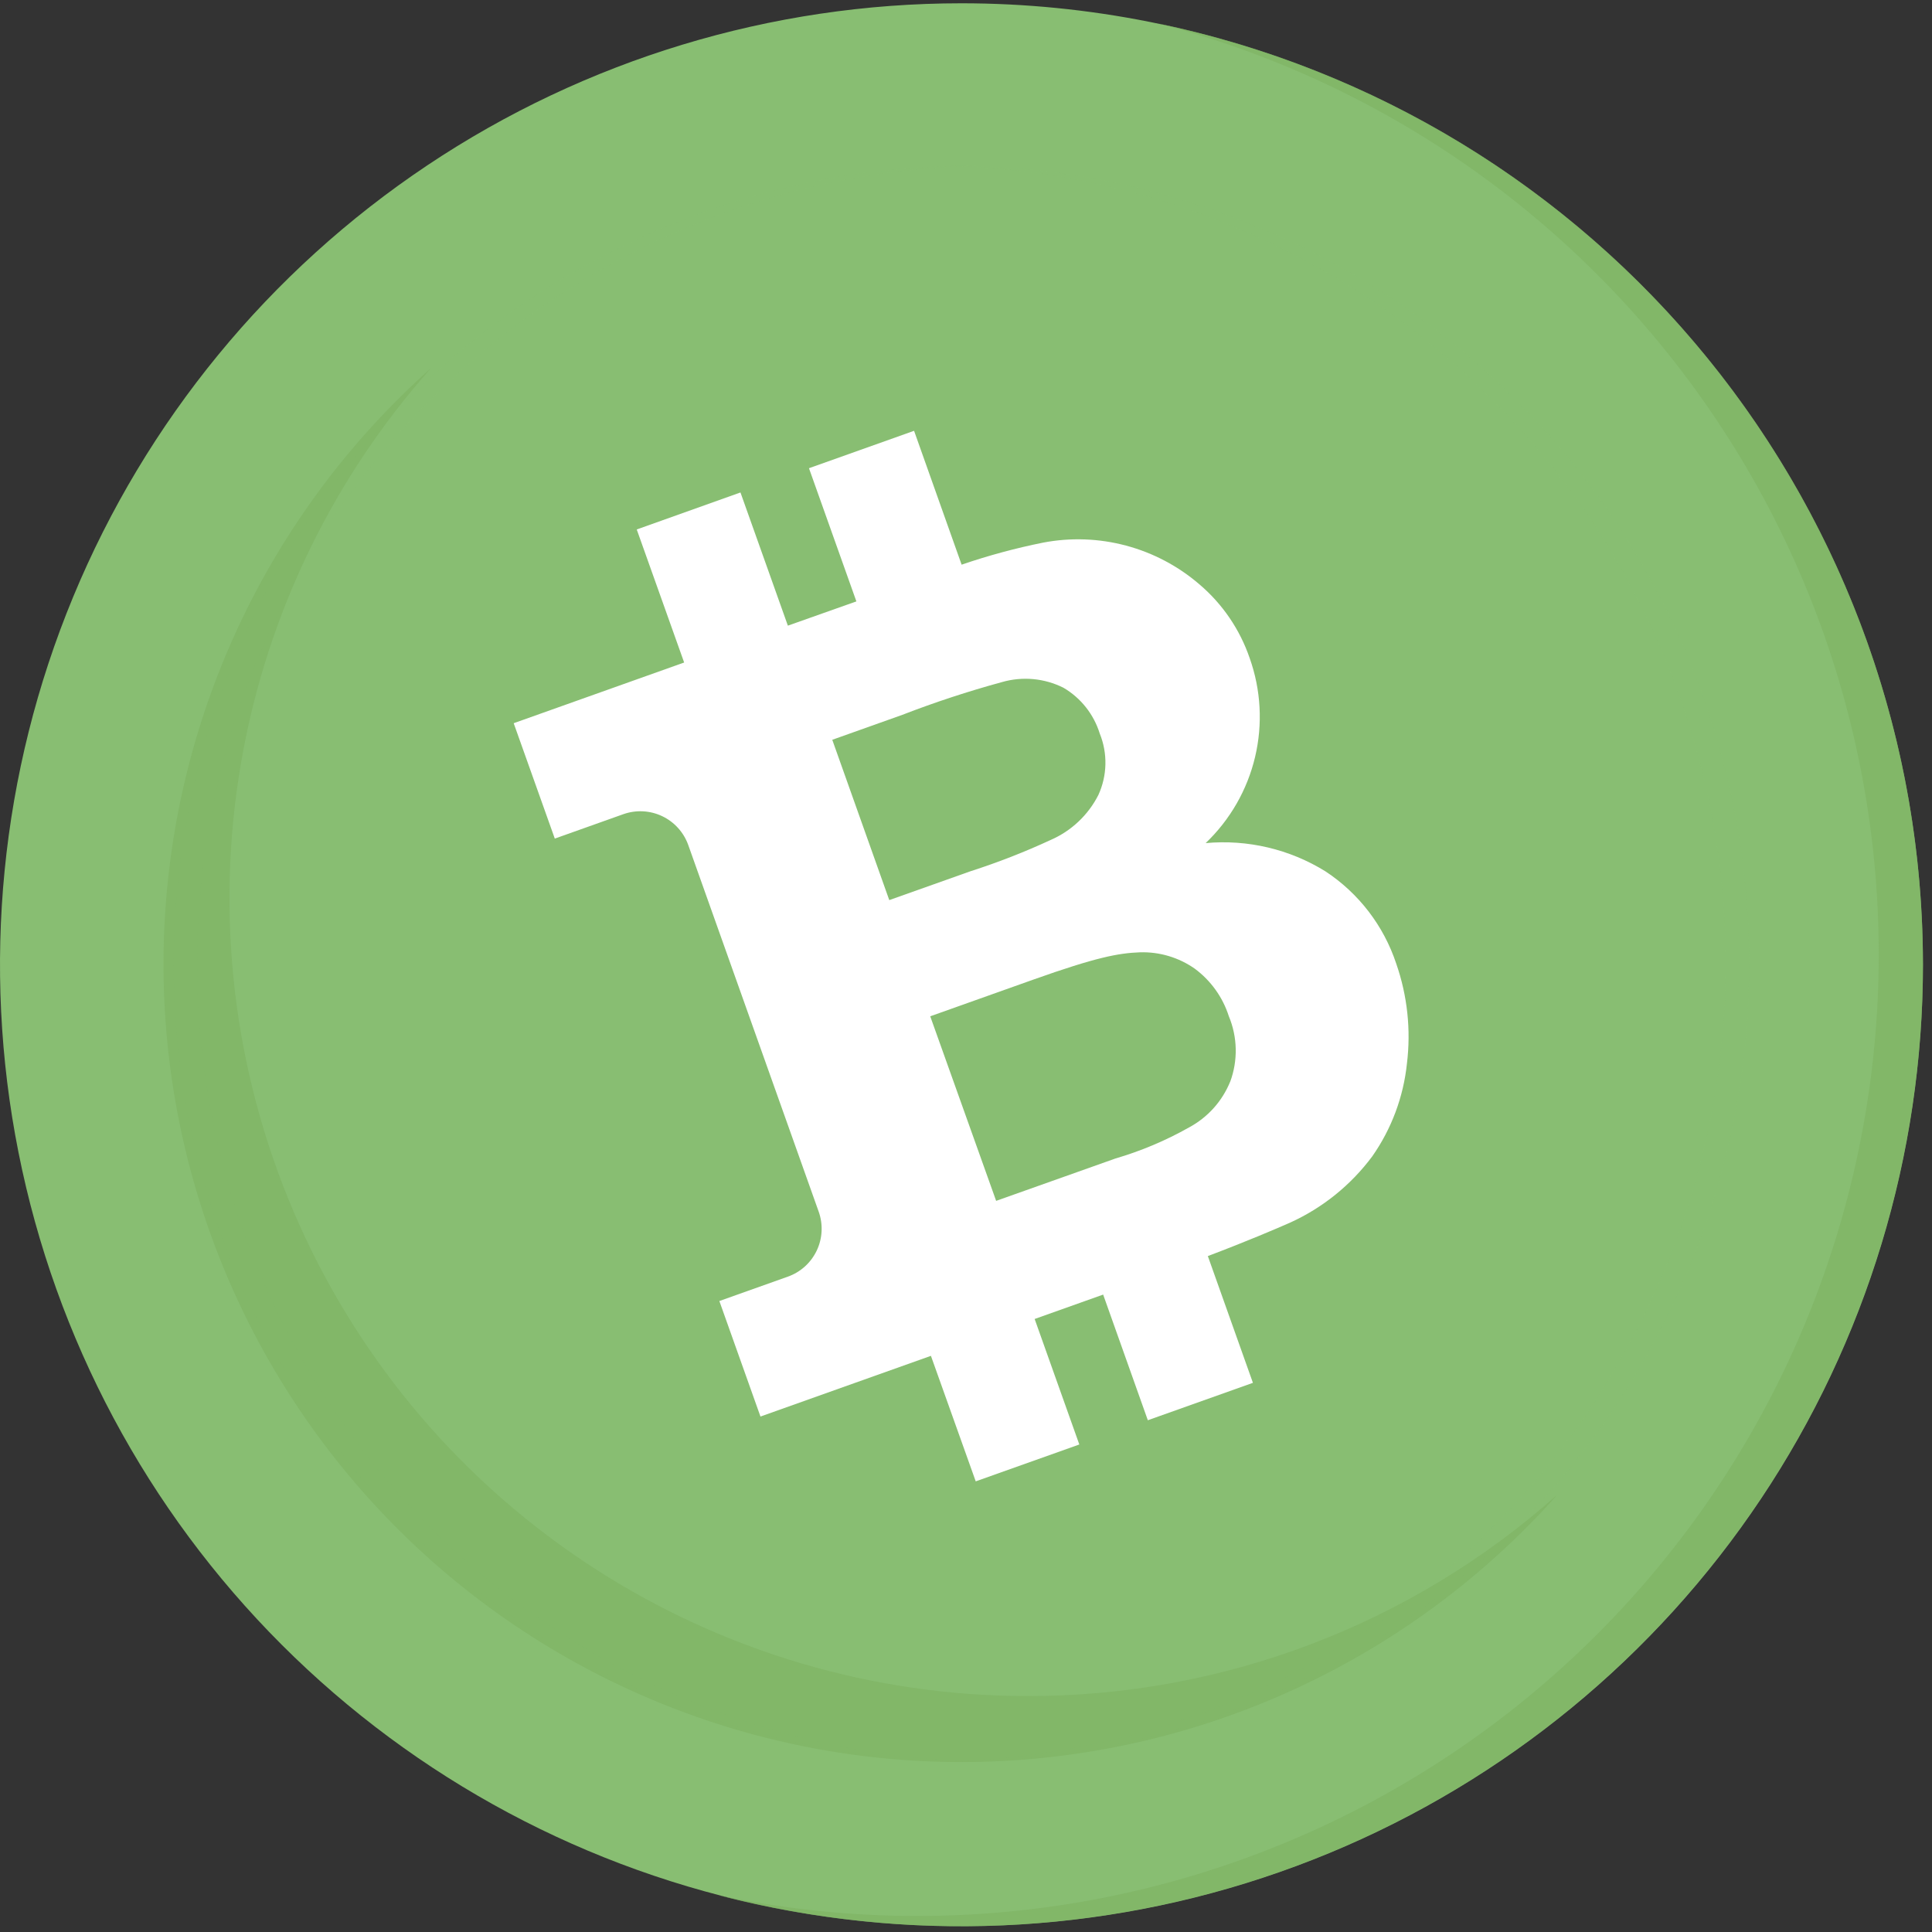
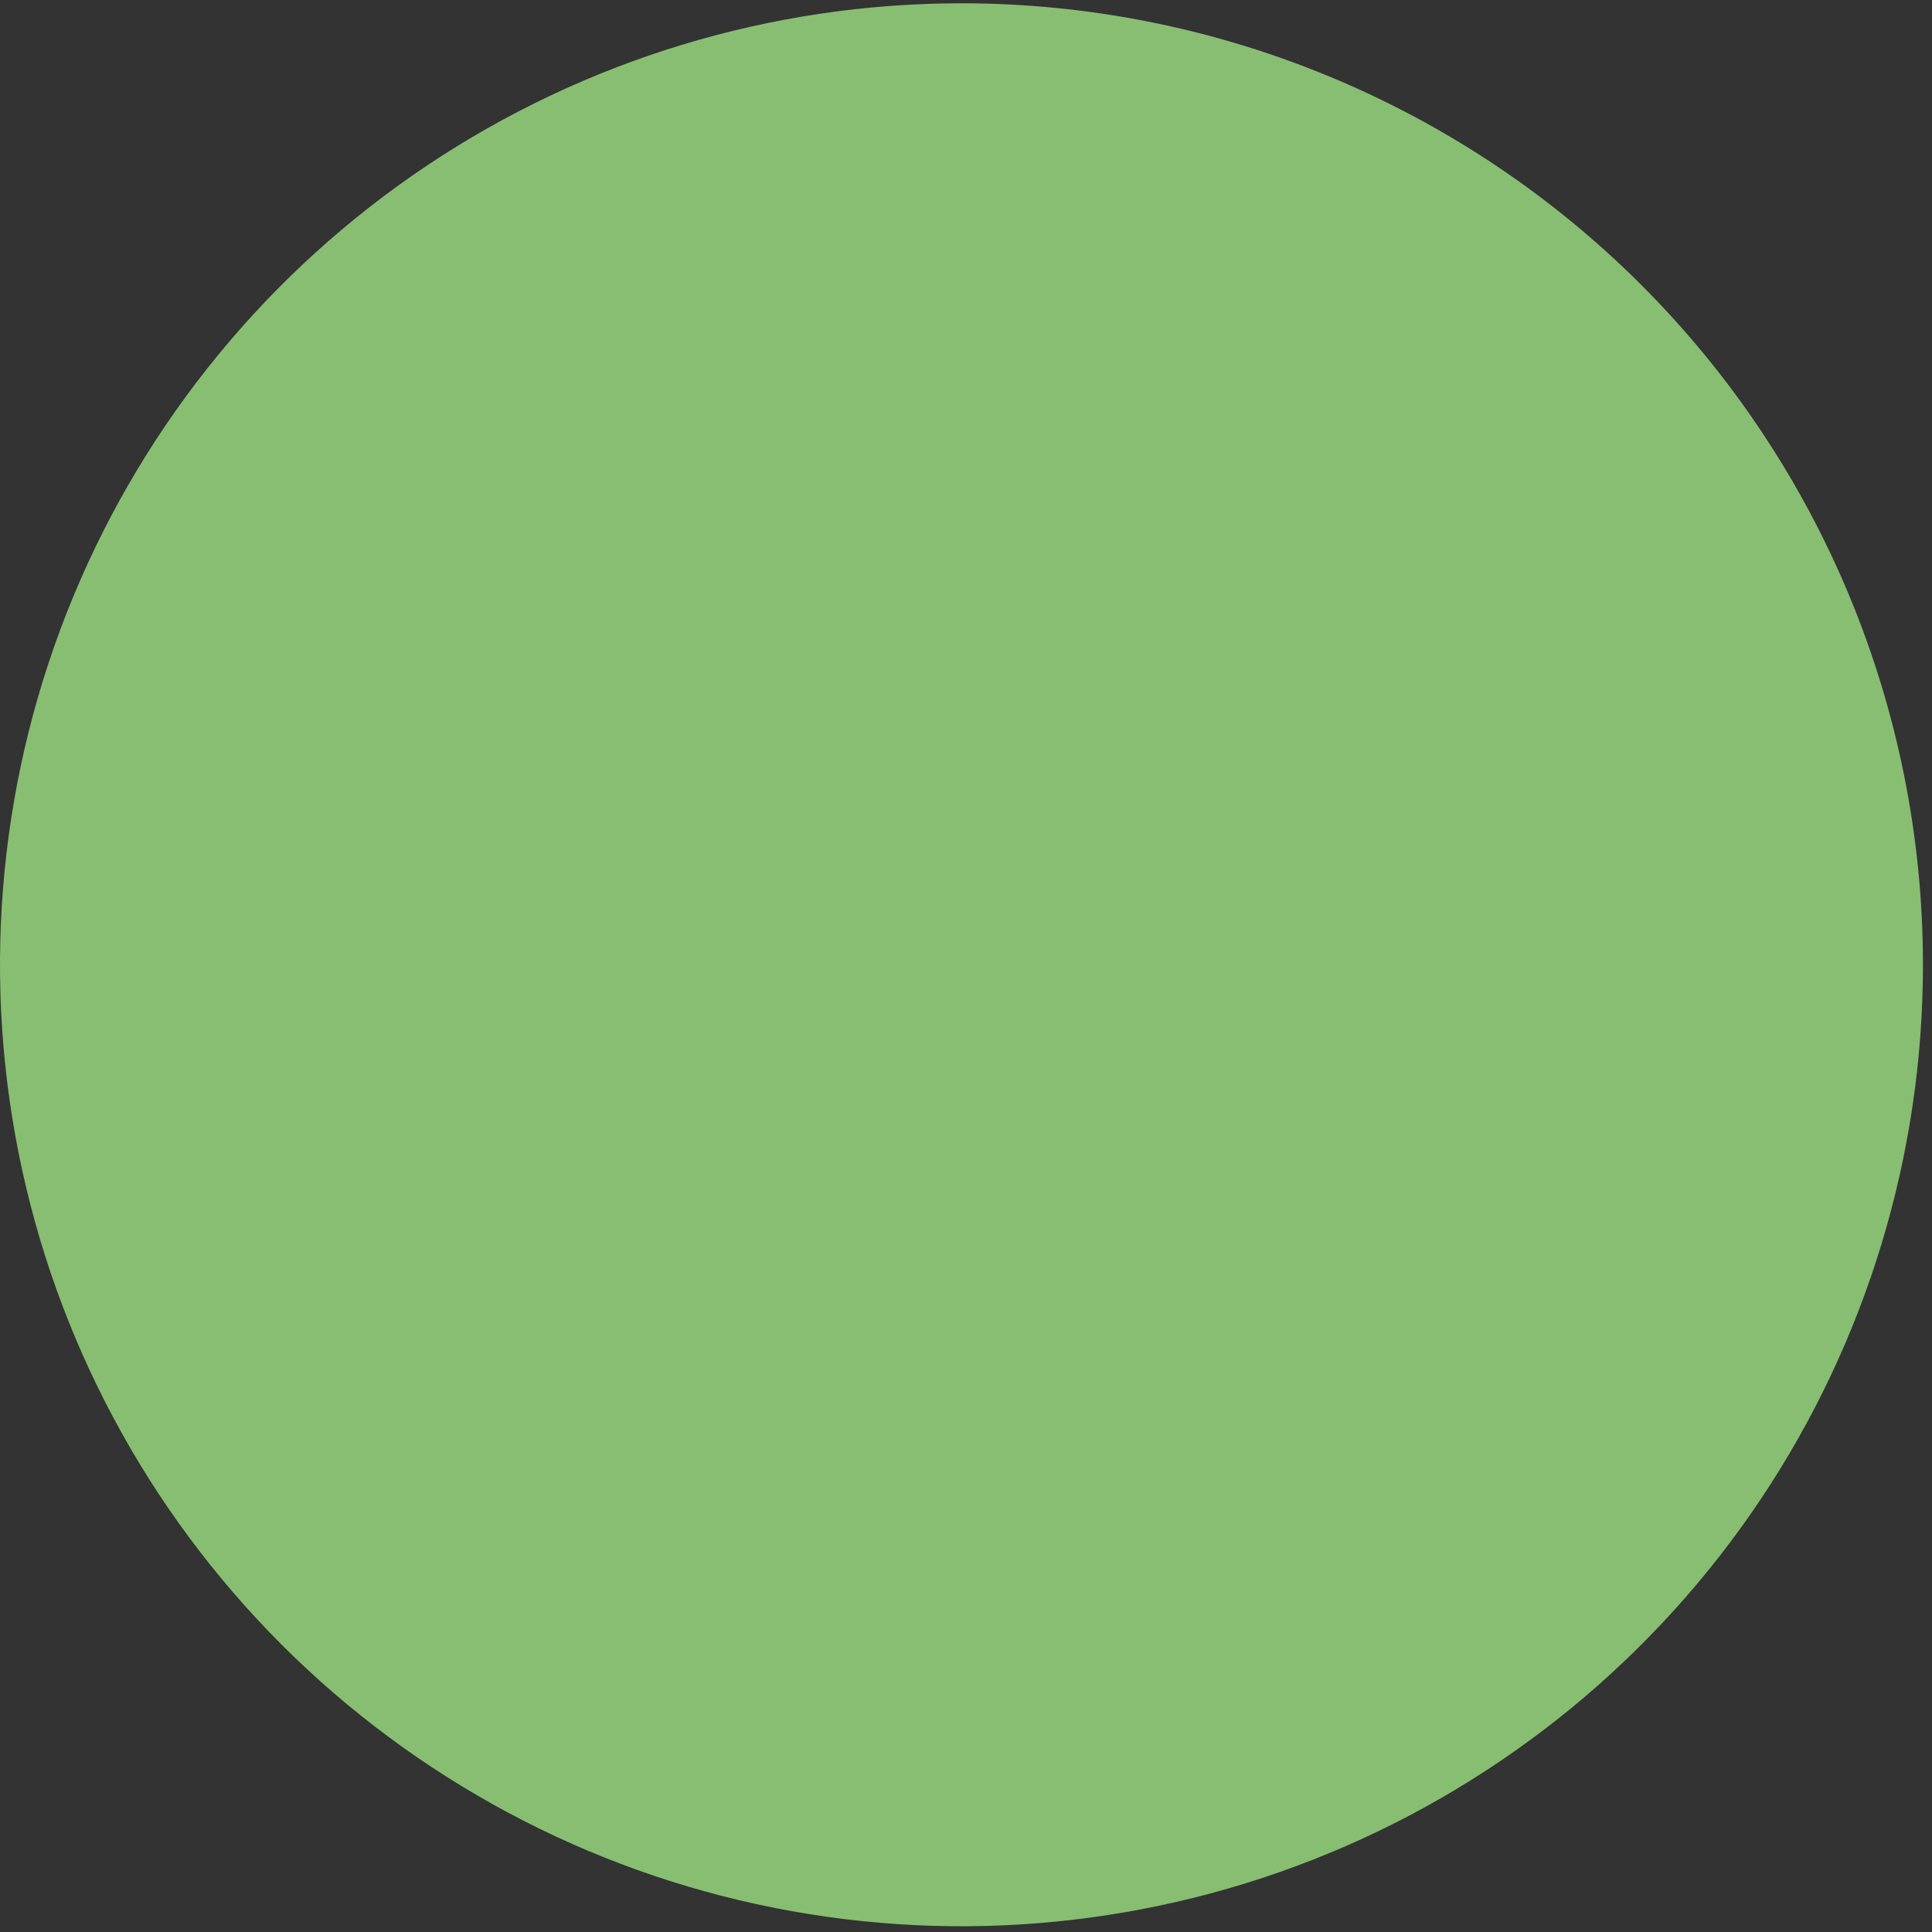
<svg xmlns="http://www.w3.org/2000/svg" width="141" height="141" viewBox="0 0 141 141" fill="none">
  <rect x="0" y="0" width="141" height="141" fill="#333333" stroke="none" />
  <path d="M140.34 70.4C140.342 84.279 136.228 97.847 128.519 109.387C120.81 120.928 109.852 129.923 97.03 135.236C84.208 140.548 70.099 141.94 56.487 139.233C42.874 136.527 30.37 129.844 20.556 120.031C10.742 110.218 4.057 97.715 1.349 84.103C-1.359 70.492 0.03 56.382 5.34 43.56C10.651 30.737 19.645 19.777 31.185 12.067C42.724 4.356 56.291 0.24 70.17 0.24C88.778 0.243 106.623 7.635 119.781 20.792C132.94 33.949 140.335 51.792 140.34 70.4Z" fill="#88BE72" />
  <g style="mix-blend-mode:multiply" opacity="0.7">
-     <path d="M140.34 70.401C140.332 81.124 137.869 91.702 133.139 101.326C128.409 110.949 121.539 119.361 113.054 125.918C104.57 132.475 94.696 137.002 84.191 139.151C73.686 141.301 62.828 141.017 52.45 138.321C70.392 142.105 89.103 138.717 104.579 128.881C120.055 119.045 131.066 103.543 135.257 85.691C139.448 67.839 136.485 49.056 127.003 33.361C117.521 17.666 102.272 6.306 84.52 1.711C100.299 5.007 114.461 13.636 124.626 26.145C134.792 38.654 140.341 54.282 140.34 70.401Z" fill="#7FB364" />
-   </g>
+     </g>
  <g style="mix-blend-mode:multiply" opacity="0.55">
    <path d="M71.31 128.592C70.93 128.592 70.54 128.592 70.16 128.592C54.845 128.391 40.225 122.166 29.465 111.265C18.706 100.364 12.673 85.663 12.673 70.347C12.673 55.03 18.706 40.33 29.465 29.428C40.225 18.527 54.845 12.302 70.16 12.102H71.31C56.097 12.447 41.623 18.733 30.985 29.615C20.348 40.496 14.392 55.109 14.392 70.327C14.392 85.544 20.348 100.157 30.985 111.039C41.623 121.92 56.097 128.206 71.31 128.552V128.592Z" fill="#88BE72" />
  </g>
  <g style="mix-blend-mode:multiply" opacity="0.8">
-     <path d="M69.03 128.592C69.41 128.592 69.79 128.592 70.17 128.592C85.485 128.391 100.105 122.166 110.865 111.265C121.624 100.364 127.657 85.663 127.657 70.347C127.657 55.03 121.624 40.33 110.865 29.428C100.105 18.527 85.485 12.302 70.17 12.102H69.03C84.243 12.447 98.717 18.733 109.355 29.615C119.992 40.496 125.948 55.109 125.948 70.327C125.948 85.544 119.992 100.157 109.355 111.039C98.717 121.92 84.243 128.206 69.03 128.552V128.592Z" fill="#88BE72" />
-   </g>
+     </g>
  <g style="mix-blend-mode:multiply" opacity="0.7">
-     <path d="M74.96 123.781C63.737 123.778 52.753 120.531 43.332 114.432C33.91 108.332 26.452 99.64 21.855 89.401C17.258 79.162 15.718 67.813 17.421 56.72C19.123 45.626 23.995 35.261 31.45 26.871C25.525 32.145 20.739 38.574 17.387 45.763C14.036 52.952 12.188 60.751 11.958 68.68C11.728 76.609 13.12 84.501 16.05 91.873C18.979 99.245 23.384 105.94 28.994 111.548C34.603 117.157 41.3 121.56 48.672 124.487C56.044 127.415 63.937 128.805 71.866 128.573C79.795 128.341 87.593 126.492 94.782 123.138C101.97 119.785 108.398 114.998 113.67 109.071C103.016 118.571 89.234 123.808 74.96 123.781Z" fill="#7FB364" />
-   </g>
-   <path d="M96.73 63.591C94.118 61.973 91.05 61.25 87.99 61.531C89.773 59.831 91.026 57.649 91.596 55.252C92.165 52.854 92.028 50.343 91.2 48.021C90.484 45.935 89.22 44.08 87.54 42.651C85.991 41.316 84.16 40.348 82.184 39.82C80.208 39.292 78.139 39.217 76.13 39.601C74.113 40.006 72.126 40.544 70.18 41.211L66.71 31.441L59.04 34.171L62.5 43.891L57.5 45.661L54.04 35.941L46.47 38.641L49.93 48.351L37.49 52.781L40.49 61.201L45.49 59.421C45.949 59.258 46.436 59.186 46.922 59.211C47.409 59.236 47.886 59.356 48.326 59.565C48.766 59.774 49.161 60.067 49.487 60.429C49.814 60.79 50.066 61.212 50.23 61.671L59.75 88.431C59.913 88.89 59.985 89.377 59.96 89.864C59.936 90.35 59.816 90.827 59.607 91.267C59.398 91.708 59.104 92.102 58.743 92.429C58.381 92.756 57.959 93.008 57.5 93.171L52.5 94.951L55.5 103.381L67.94 98.951L71.21 108.111L78.77 105.421L75.51 96.261L80.51 94.481L83.77 103.651L91.44 100.921L88.15 91.671C91.08 90.561 93.15 89.671 94.15 89.231C96.528 88.152 98.592 86.487 100.15 84.391C101.555 82.386 102.425 80.056 102.68 77.621C102.981 75.164 102.714 72.67 101.9 70.331C100.986 67.566 99.164 65.191 96.73 63.591ZM65.85 52.171C68.231 51.25 70.657 50.453 73.12 49.781C74.615 49.349 76.218 49.495 77.61 50.191C78.879 50.935 79.824 52.127 80.26 53.531C80.55 54.247 80.692 55.015 80.674 55.787C80.657 56.559 80.482 57.319 80.16 58.021C79.416 59.486 78.186 60.645 76.68 61.301C74.782 62.18 72.831 62.941 70.84 63.581L64.9 65.691L60.74 53.991L65.85 52.171ZM89.78 78.941C89.199 80.37 88.138 81.551 86.78 82.281C85.079 83.241 83.274 84.002 81.4 84.551L72.7 87.641L67.89 74.171L75.39 71.501C80.03 69.851 81.63 69.561 83.19 69.501C84.617 69.456 86.02 69.873 87.19 70.691C88.364 71.558 89.235 72.772 89.68 74.161C90.318 75.688 90.354 77.4 89.78 78.951V78.941Z" fill="white" />
+     </g>
</svg>